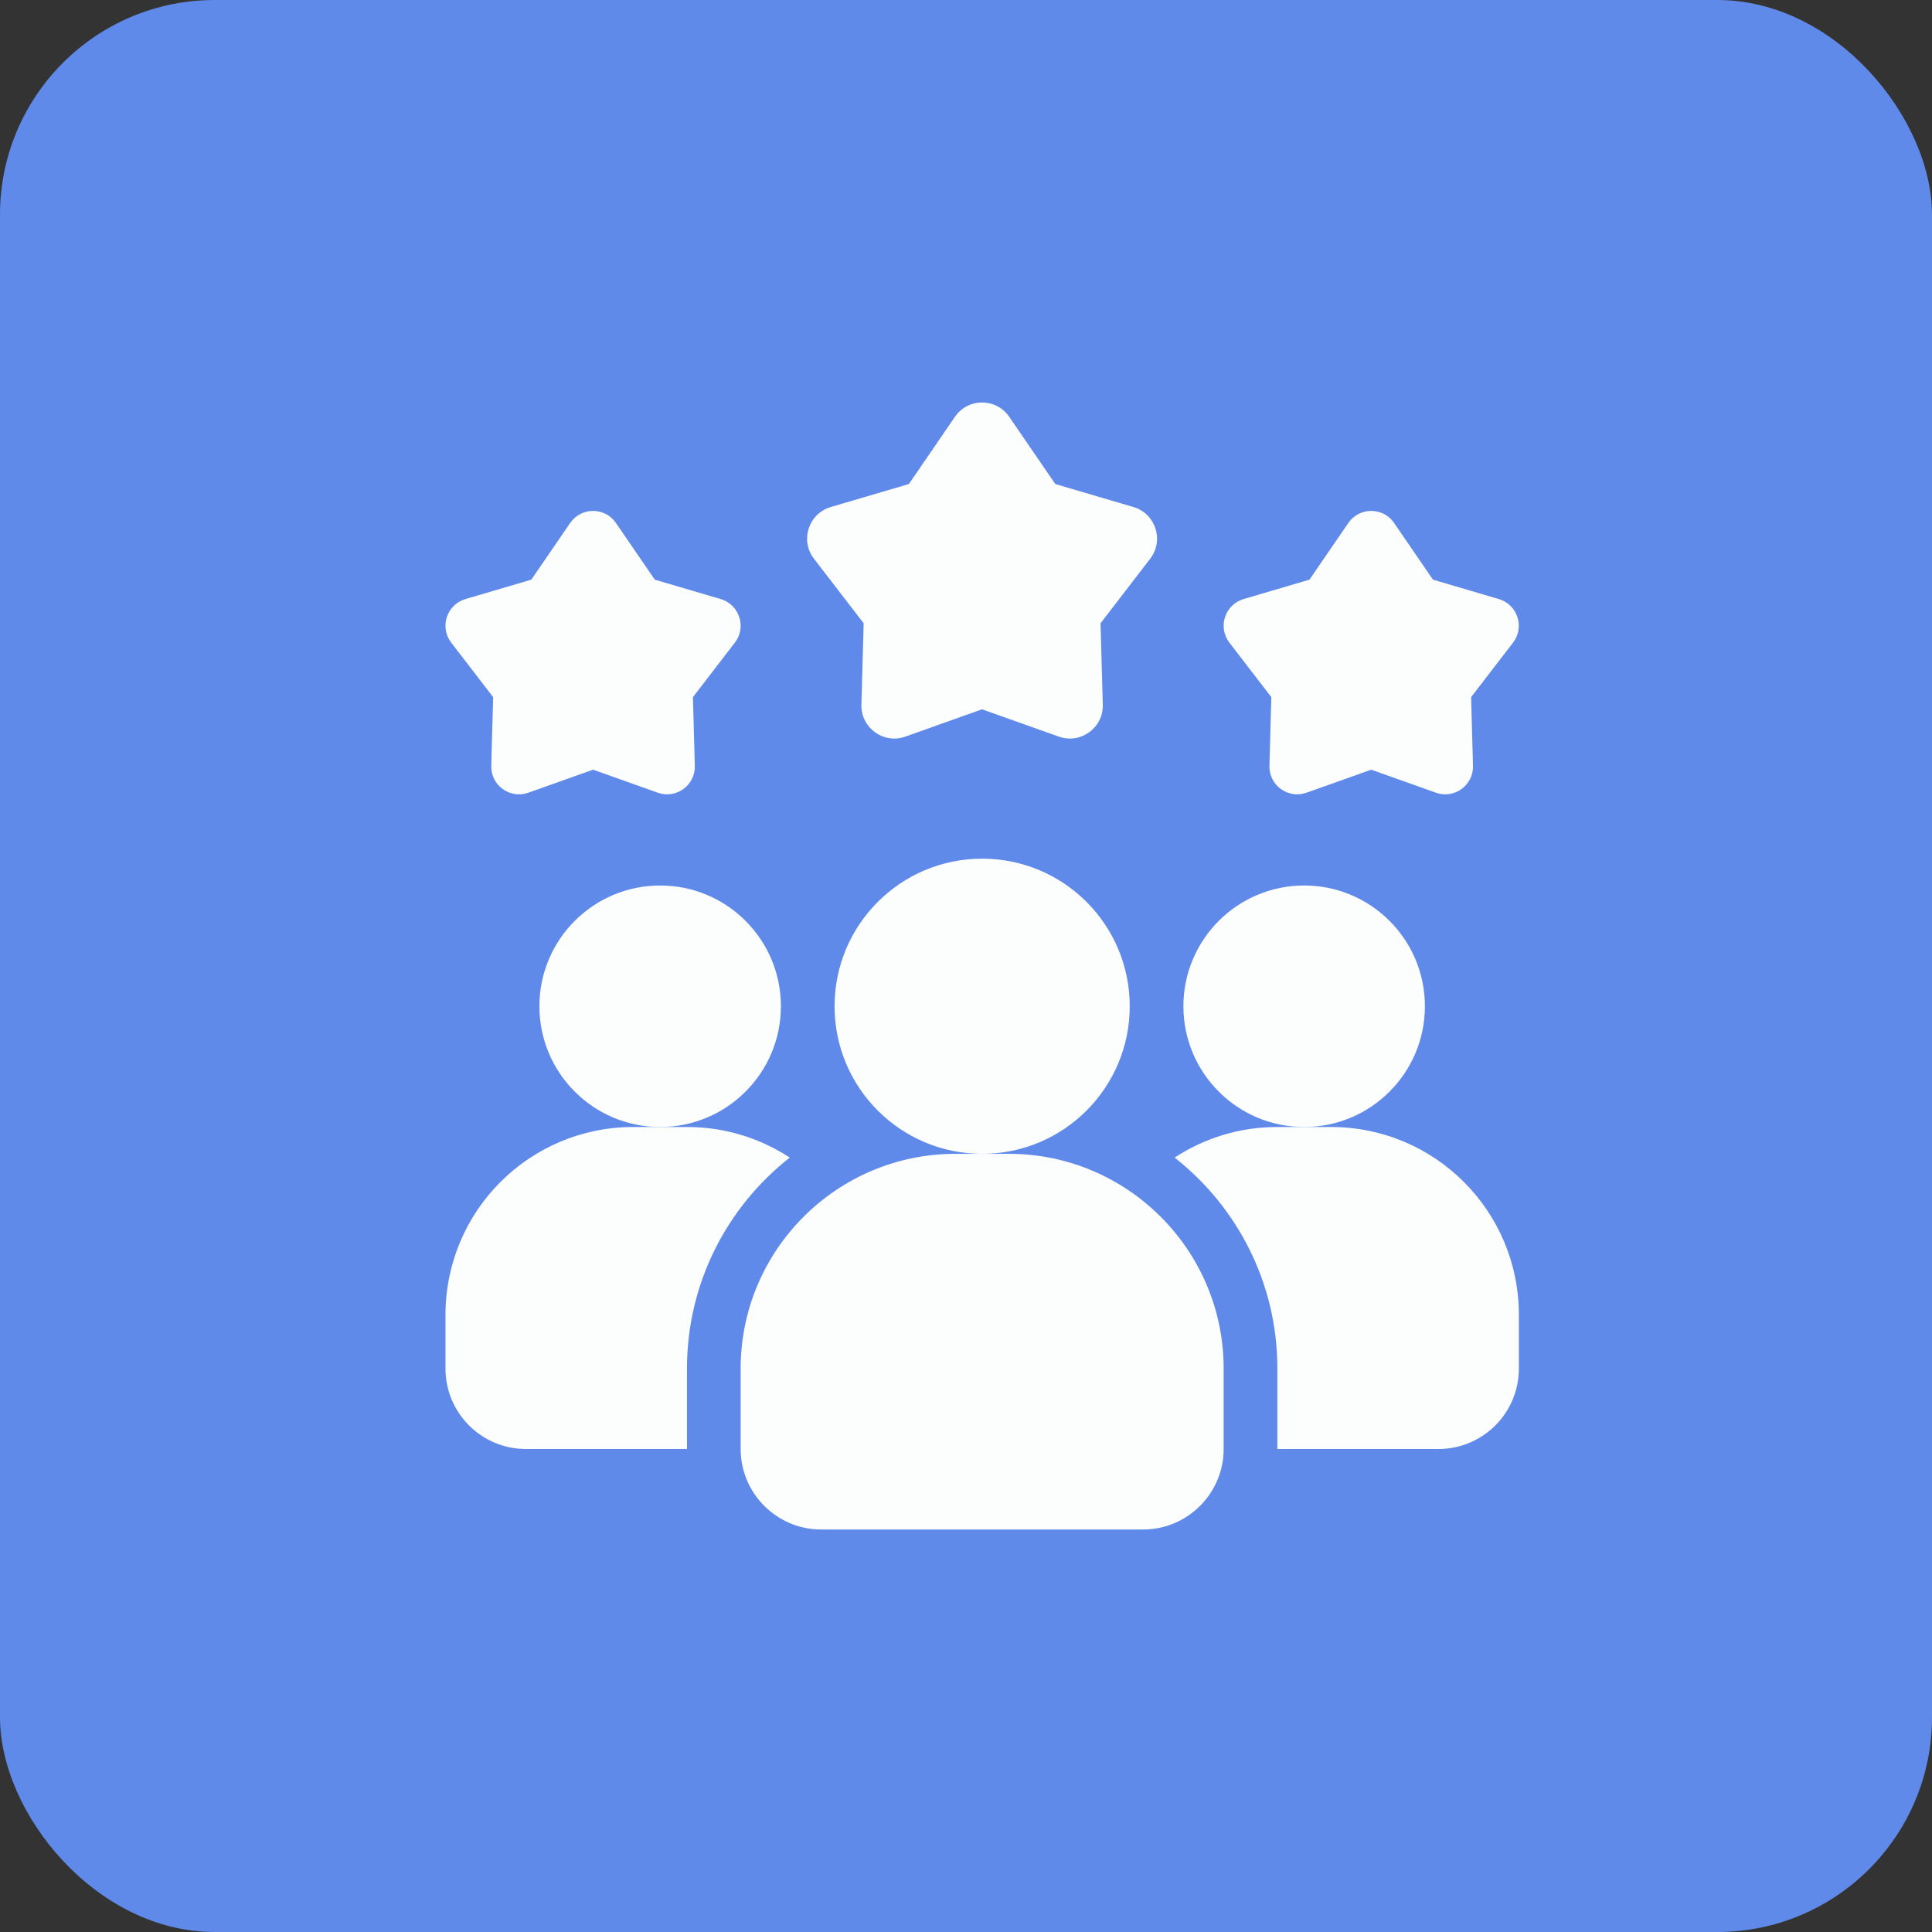
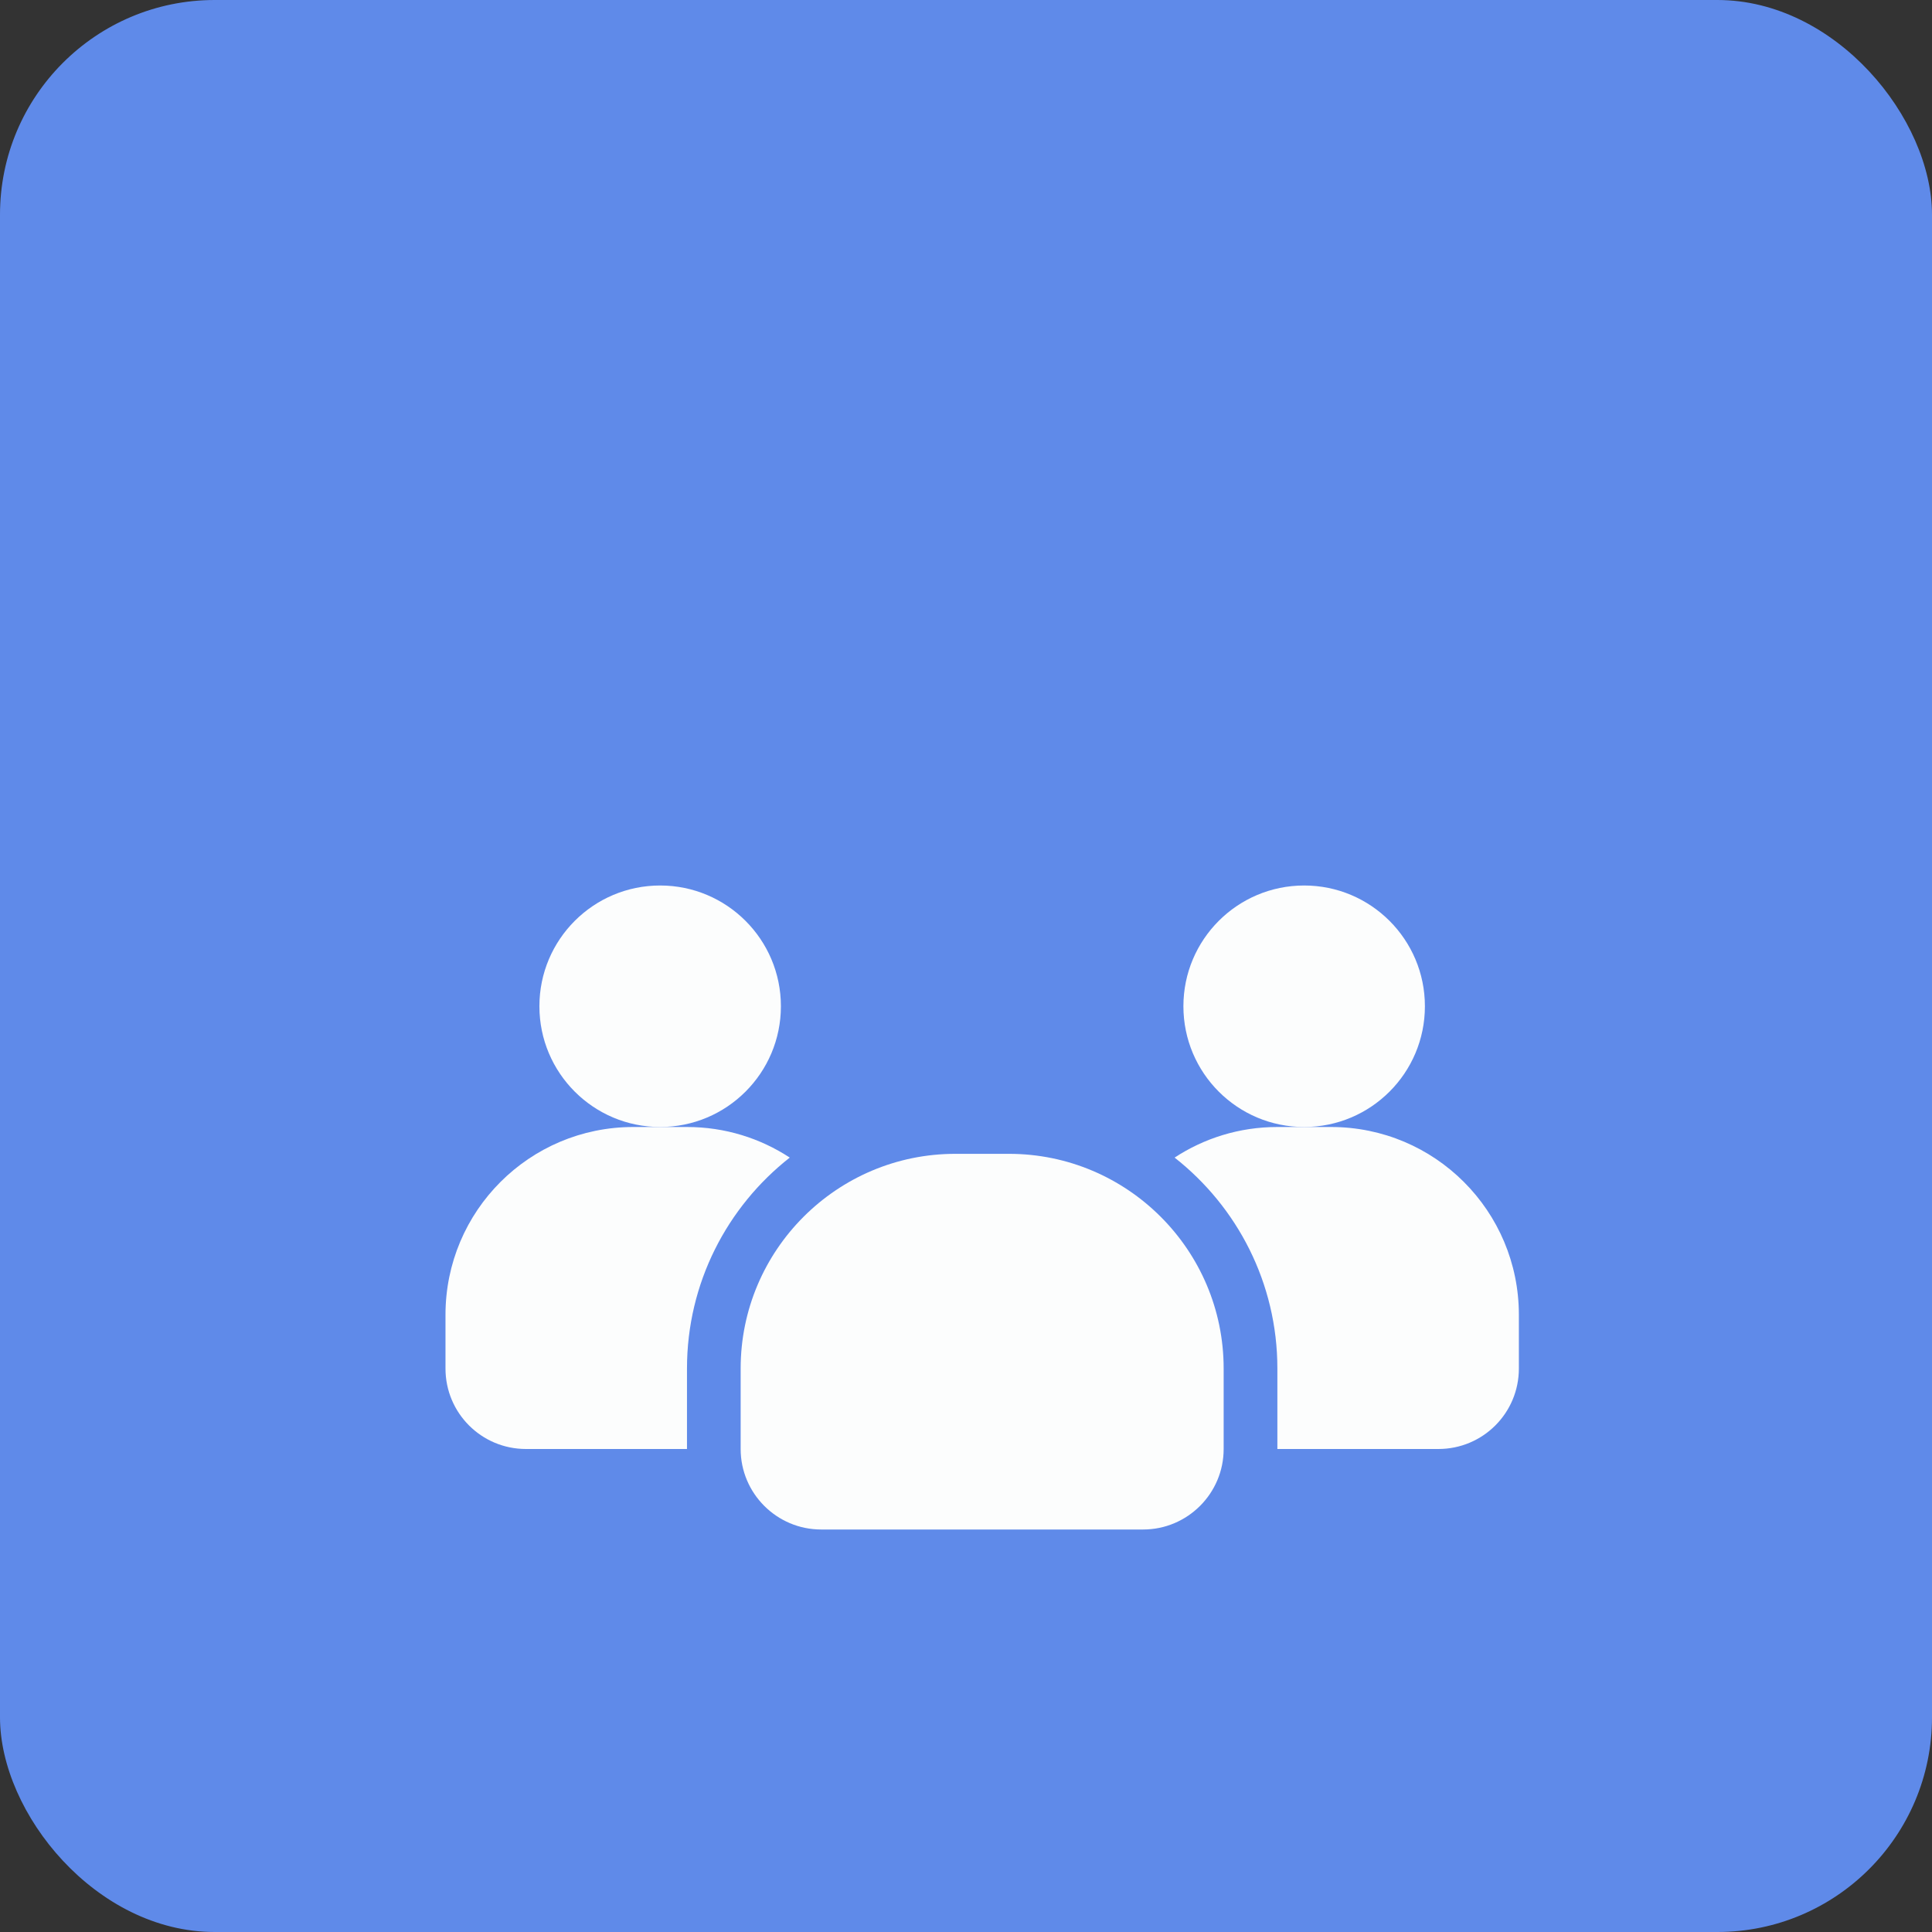
<svg xmlns="http://www.w3.org/2000/svg" width="36" height="36" viewBox="0 0 36 36" fill="none">
  <rect x="0" y="0" width="36" height="36" fill="#333333" stroke="none" />
  <rect width="36" height="36" rx="4" fill="#5F8AE9" />
  <path d="M14.716 21.57C13.551 22.485 12.801 23.905 12.801 25.5V27H9.801C8.971 27 8.301 26.33 8.301 25.5V24.5C8.301 22.565 9.866 21 11.801 21H12.801C13.511 21 14.166 21.21 14.716 21.57Z" fill="#FCFDFD" />
  <path d="M24.301 21C25.543 21 26.551 19.993 26.551 18.75C26.551 17.507 25.543 16.5 24.301 16.5C23.058 16.5 22.051 17.507 22.051 18.75C22.051 19.993 23.058 21 24.301 21Z" fill="#FCFDFD" />
  <path d="M12.301 21C13.543 21 14.551 19.993 14.551 18.75C14.551 17.507 13.543 16.5 12.301 16.5C11.058 16.5 10.051 17.507 10.051 18.75C10.051 19.993 11.058 21 12.301 21Z" fill="#FCFDFD" />
  <path d="M28.302 24.5V25.5C28.302 26.33 27.632 27 26.802 27H23.802V25.5C23.802 23.905 23.052 22.485 21.887 21.57C22.437 21.21 23.092 21 23.802 21H24.802C26.737 21 28.302 22.565 28.302 24.5Z" fill="#FCFDFD" />
-   <path d="M18.301 21.5C19.82 21.5 21.051 20.269 21.051 18.75C21.051 17.231 19.82 16 18.301 16C16.782 16 15.551 17.231 15.551 18.75C15.551 20.269 16.782 21.5 18.301 21.5Z" fill="#FCFDFD" />
  <path d="M18.801 21.5H17.801C15.595 21.5 13.801 23.294 13.801 25.5V27C13.801 27.827 14.474 28.5 15.301 28.5H21.301C22.128 28.5 22.801 27.827 22.801 27V25.5C22.801 23.294 21.006 21.5 18.801 21.5Z" fill="#FCFDFD" />
-   <path d="M25.551 14.342L24.344 14.771C24.002 14.893 23.644 14.633 23.654 14.27L23.689 12.99L22.908 11.975C22.687 11.687 22.823 11.266 23.172 11.163L24.4 10.801L25.124 9.745C25.33 9.445 25.772 9.445 25.977 9.745L26.701 10.801L27.93 11.163C28.278 11.266 28.415 11.687 28.193 11.975L27.412 12.99L27.447 14.27C27.457 14.633 27.099 14.893 26.757 14.771L25.551 14.342Z" fill="#FCFDFD" />
-   <path d="M11.051 14.342L9.844 14.771C9.502 14.893 9.144 14.633 9.154 14.27L9.189 12.99L8.408 11.975C8.187 11.687 8.323 11.266 8.672 11.163L9.9 10.801L10.624 9.745C10.83 9.445 11.272 9.445 11.477 9.745L12.201 10.801L13.43 11.163C13.778 11.266 13.915 11.687 13.693 11.975L12.912 12.99L12.947 14.27C12.957 14.633 12.599 14.893 12.257 14.771L11.051 14.342Z" fill="#FCFDFD" />
-   <path d="M18.299 13.217L16.869 13.726C16.463 13.87 16.039 13.562 16.051 13.131L16.093 11.614L15.166 10.41C14.904 10.069 15.066 9.57 15.479 9.448L16.936 9.019L17.794 7.766C18.038 7.411 18.562 7.411 18.805 7.766L19.664 9.019L21.12 9.448C21.534 9.57 21.695 10.069 21.433 10.41L20.507 11.614L20.549 13.131C20.561 13.562 20.136 13.87 19.73 13.726L18.299 13.217Z" fill="#FCFDFD" />
</svg>